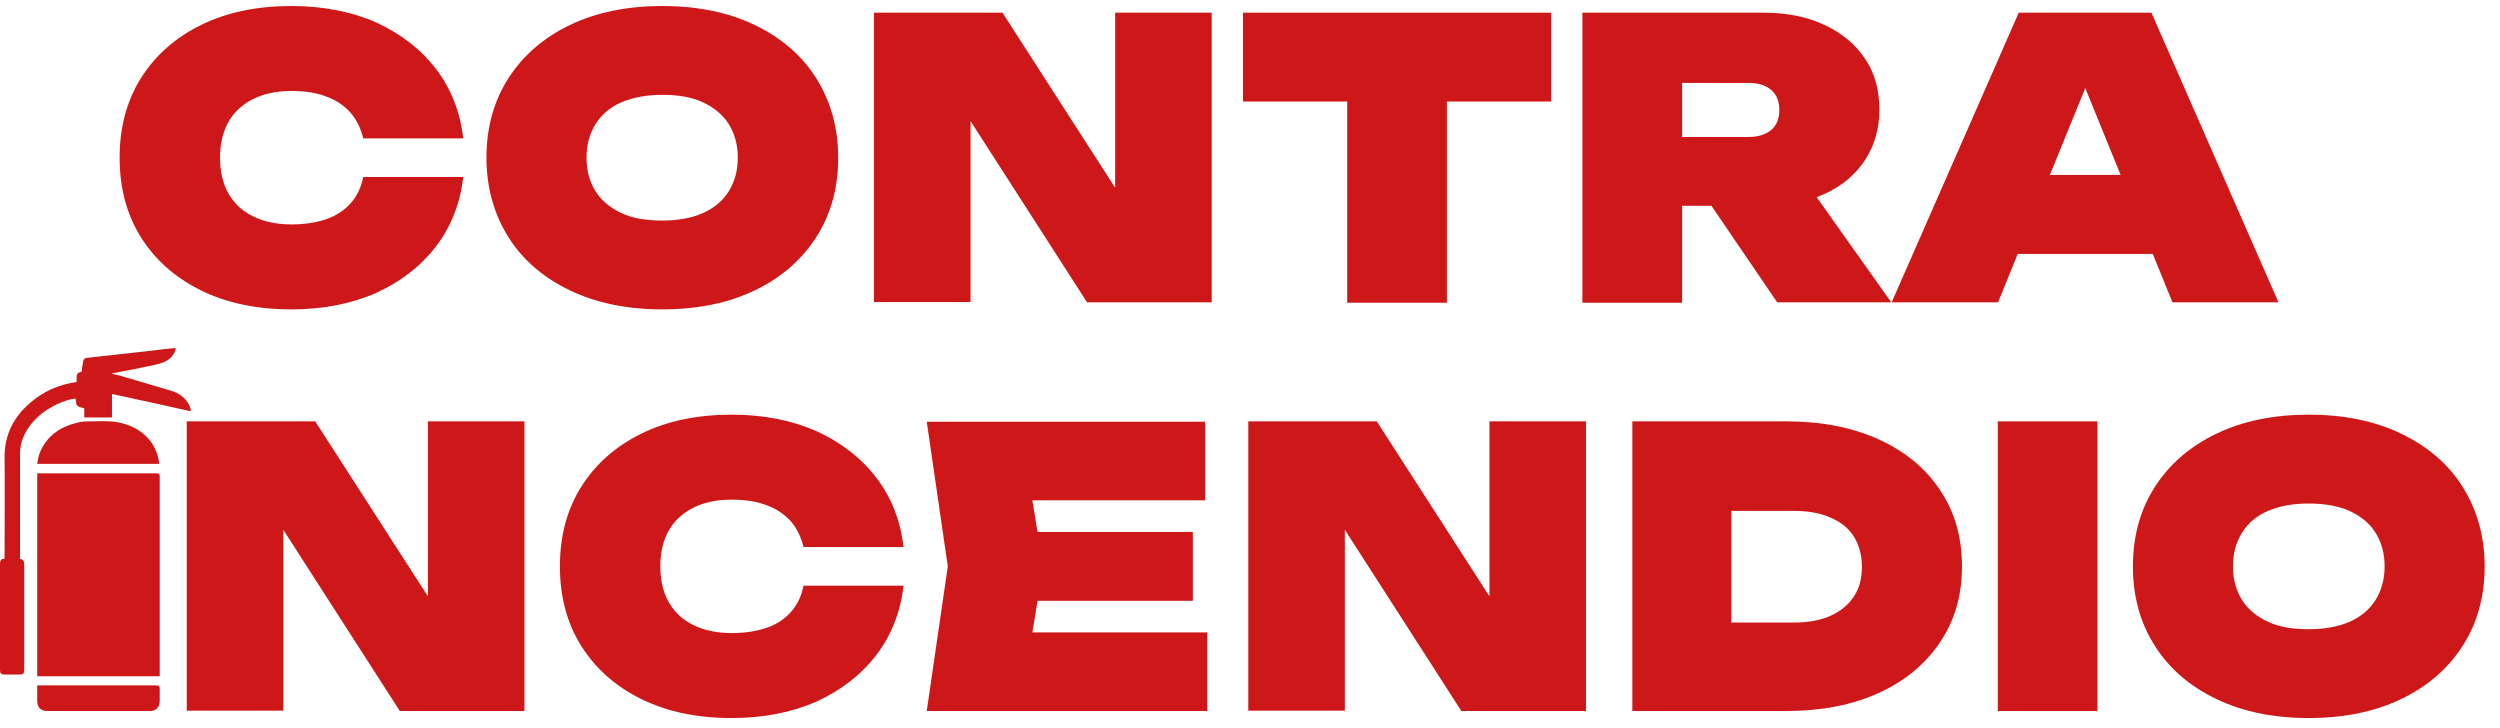
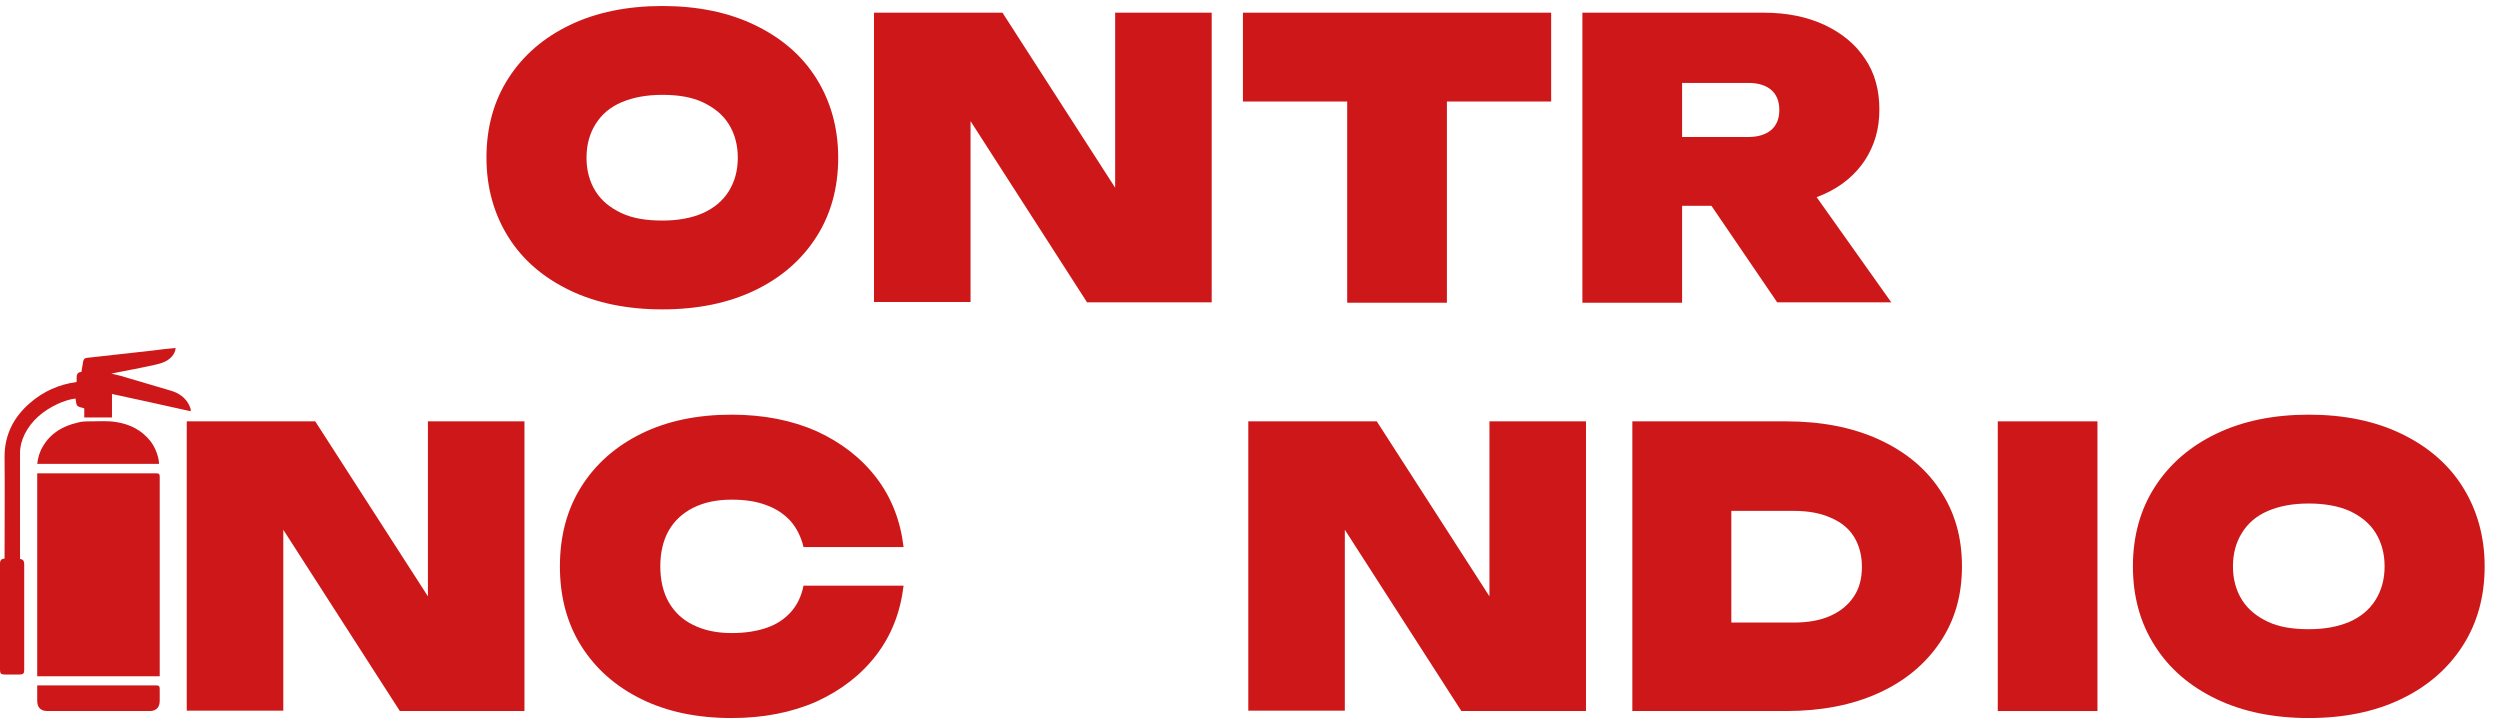
<svg xmlns="http://www.w3.org/2000/svg" width="158" height="46" viewBox="0 0 158 46" fill="none">
-   <path d="M29.28 11.187C29.08 12.873 28.503 14.338 27.549 15.581C26.595 16.823 25.331 17.8 23.778 18.51C22.225 19.198 20.428 19.553 18.409 19.553C16.235 19.553 14.327 19.153 12.707 18.355C11.088 17.556 9.823 16.446 8.913 15.004C8.004 13.561 7.56 11.875 7.56 9.966C7.56 8.058 8.004 6.372 8.913 4.929C9.823 3.487 11.088 2.377 12.707 1.578C14.327 0.78 16.235 0.38 18.409 0.38C20.428 0.38 22.225 0.735 23.778 1.423C25.331 2.133 26.595 3.11 27.549 4.352C28.503 5.595 29.08 7.059 29.28 8.746H22.957C22.802 8.102 22.535 7.57 22.158 7.126C21.759 6.682 21.249 6.327 20.627 6.105C20.006 5.861 19.274 5.75 18.409 5.75C17.455 5.75 16.656 5.928 15.991 6.261C15.325 6.593 14.793 7.082 14.438 7.703C14.083 8.347 13.905 9.101 13.905 9.966C13.905 10.832 14.083 11.608 14.438 12.23C14.793 12.851 15.303 13.339 15.991 13.672C16.656 14.005 17.477 14.183 18.409 14.183C19.252 14.183 19.984 14.072 20.627 13.85C21.249 13.628 21.759 13.295 22.158 12.851C22.558 12.407 22.824 11.853 22.957 11.187H29.28Z" fill="#CD1719" />
  <path d="M41.859 19.553C39.641 19.553 37.688 19.153 36.024 18.355C34.36 17.556 33.051 16.446 32.142 15.004C31.232 13.561 30.744 11.875 30.744 9.966C30.744 8.058 31.21 6.372 32.142 4.929C33.074 3.487 34.36 2.377 36.024 1.578C37.688 0.78 39.641 0.38 41.859 0.38C44.078 0.38 46.03 0.78 47.694 1.578C49.358 2.377 50.667 3.487 51.576 4.929C52.486 6.372 52.974 8.058 52.974 9.966C52.974 11.875 52.508 13.561 51.576 15.004C50.645 16.446 49.358 17.556 47.694 18.355C46.03 19.153 44.078 19.553 41.859 19.553ZM41.859 13.939C42.858 13.939 43.7 13.783 44.41 13.473C45.12 13.162 45.675 12.696 46.052 12.097C46.429 11.498 46.629 10.787 46.629 9.966C46.629 9.145 46.429 8.435 46.052 7.836C45.675 7.237 45.12 6.793 44.41 6.46C43.7 6.127 42.835 5.994 41.859 5.994C40.883 5.994 40.018 6.15 39.286 6.46C38.553 6.771 38.021 7.237 37.644 7.836C37.267 8.435 37.067 9.145 37.067 9.966C37.067 10.787 37.267 11.498 37.644 12.097C38.021 12.696 38.576 13.14 39.286 13.473C39.995 13.805 40.861 13.939 41.859 13.939Z" fill="#CD1719" />
  <path d="M72.186 14.538L70.478 14.96V0.802H76.579V19.109H68.703L59.629 4.996L61.338 4.575V19.087H55.237V0.802H63.356L72.186 14.516V14.538Z" fill="#CD1719" />
  <path d="M78.554 0.802H98.033V6.416H78.554V0.802ZM85.143 3.532H91.444V19.132H85.143V3.532Z" fill="#CD1719" />
  <path d="M104.355 8.658H110.501C111.122 8.658 111.588 8.502 111.943 8.214C112.276 7.925 112.453 7.504 112.453 6.949C112.453 6.394 112.276 5.973 111.943 5.684C111.61 5.396 111.122 5.24 110.501 5.24H103.468L106.308 2.4V19.132H100.007V0.802H111.477C112.941 0.802 114.228 1.069 115.315 1.579C116.402 2.089 117.267 2.799 117.867 3.709C118.488 4.619 118.776 5.684 118.776 6.927C118.776 8.17 118.466 9.19 117.867 10.122C117.267 11.032 116.402 11.764 115.315 12.253C114.206 12.763 112.941 13.007 111.477 13.007H104.355V8.636V8.658ZM106.485 10.544H113.452L119.53 19.109H112.32L106.485 10.544Z" fill="#CD1719" />
-   <path d="M135.97 0.802L144.001 19.109H137.301L130.978 3.576H132.598L126.275 19.109H119.553L127.584 0.802H135.97ZM125.432 16.047V11.054H137.9V16.047H125.432Z" fill="#CD1719" />
  <path d="M2.352 29.914V42.74H10.094C10.094 42.74 10.094 42.607 10.094 42.54C10.094 38.413 10.094 34.263 10.094 30.136C10.094 29.958 10.05 29.914 9.873 29.914C7.432 29.914 5.014 29.914 2.574 29.914C2.507 29.914 2.44 29.914 2.352 29.914ZM12.069 25.919C12.025 25.786 12.002 25.698 11.958 25.609C11.714 25.121 11.315 24.854 10.827 24.699C9.939 24.433 9.03 24.166 8.12 23.9C7.787 23.789 7.432 23.7 7.033 23.612C7.099 23.612 7.122 23.589 7.144 23.589C8.031 23.412 8.896 23.257 9.784 23.057C10.183 22.968 10.56 22.857 10.849 22.547C10.982 22.391 11.093 22.214 11.093 21.992C10.627 22.036 10.161 22.081 9.717 22.147C8.32 22.302 6.922 22.458 5.524 22.613C5.369 22.613 5.28 22.702 5.258 22.835C5.214 23.057 5.191 23.257 5.147 23.501C4.726 23.545 4.881 23.9 4.836 24.144C3.705 24.299 2.729 24.743 1.886 25.476C0.865 26.363 0.288 27.473 0.288 28.871C0.311 30.957 0.288 33.043 0.288 35.129C0.288 35.195 0.288 35.239 0.288 35.306C0.089 35.306 0 35.417 0 35.617C0 37.858 0 40.099 0 42.34C0 42.562 0.067 42.629 0.288 42.629C0.599 42.629 0.932 42.629 1.242 42.629C1.464 42.629 1.531 42.562 1.531 42.34C1.531 40.121 1.531 37.902 1.531 35.683C1.531 35.484 1.486 35.35 1.265 35.328C1.265 35.262 1.265 35.217 1.265 35.173C1.265 32.998 1.265 30.801 1.265 28.627C1.265 28.205 1.375 27.828 1.553 27.451C1.997 26.563 2.729 25.964 3.616 25.542C3.993 25.365 4.393 25.232 4.77 25.187C4.814 25.343 4.792 25.52 4.881 25.631C4.97 25.742 5.147 25.742 5.325 25.808V26.385H7.077V24.899C8.719 25.254 10.361 25.609 12.025 25.986L12.069 25.919ZM2.374 29.315H10.05C10.05 28.915 9.828 28.294 9.518 27.894C8.963 27.184 8.209 26.807 7.343 26.674C6.811 26.585 6.256 26.63 5.724 26.63C5.435 26.63 5.147 26.63 4.881 26.718C3.993 26.918 3.217 27.362 2.729 28.183C2.507 28.538 2.396 28.915 2.352 29.337L2.374 29.315ZM2.352 43.339C2.352 43.672 2.352 43.983 2.352 44.293C2.352 44.715 2.574 44.937 2.995 44.937C5.147 44.937 7.299 44.937 9.473 44.937C9.873 44.937 10.094 44.693 10.094 44.293C10.094 44.049 10.094 43.783 10.094 43.539C10.094 43.383 10.05 43.317 9.895 43.317C7.454 43.317 5.014 43.317 2.574 43.317C2.507 43.317 2.44 43.317 2.352 43.317V43.339Z" fill="#CD1719" />
  <path d="M28.753 40.366L27.045 40.787V26.63H33.146V44.937H25.27L16.196 30.824L17.904 30.402V44.915H11.803V26.63H19.923L28.753 40.343V40.366Z" fill="#CD1719" />
  <path d="M57.106 37.014C56.906 38.701 56.329 40.165 55.375 41.408C54.421 42.651 53.157 43.627 51.604 44.337C50.051 45.025 48.254 45.38 46.235 45.38C44.061 45.38 42.153 44.981 40.533 44.182C38.913 43.383 37.649 42.273 36.739 40.831C35.83 39.389 35.386 37.702 35.386 35.794C35.386 33.885 35.83 32.199 36.739 30.757C37.649 29.314 38.913 28.205 40.533 27.406C42.153 26.607 44.061 26.207 46.235 26.207C48.254 26.207 50.051 26.563 51.604 27.25C53.157 27.961 54.421 28.937 55.375 30.18C56.329 31.422 56.906 32.887 57.106 34.573H50.783C50.627 33.93 50.361 33.397 49.984 32.953C49.585 32.51 49.075 32.155 48.453 31.933C47.832 31.689 47.1 31.578 46.235 31.578C45.281 31.578 44.482 31.755 43.816 32.088C43.151 32.421 42.618 32.909 42.264 33.53C41.909 34.152 41.731 34.928 41.731 35.794C41.731 36.659 41.909 37.436 42.264 38.057C42.618 38.679 43.129 39.167 43.816 39.5C44.482 39.833 45.303 40.01 46.235 40.01C47.078 40.01 47.81 39.899 48.453 39.677C49.097 39.455 49.585 39.122 49.984 38.679C50.383 38.235 50.65 37.68 50.783 37.014H57.106Z" fill="#CD1719" />
-   <path d="M65.936 35.794L64.805 42.607L62.408 39.966H76.297V44.937H58.57L59.901 35.794L58.57 26.652H76.163V31.622H62.408L64.805 28.982L65.936 35.794ZM75.387 33.619V37.969H61.61V33.619H75.387Z" fill="#CD1719" />
  <path d="M95.842 40.366L94.133 40.787V26.63H100.234V44.937H92.359L83.285 30.824L84.993 30.402V44.915H78.892V26.63H87.012L95.842 40.343V40.366Z" fill="#CD1719" />
  <path d="M112.881 26.63C115.099 26.63 117.052 27.007 118.716 27.761C120.38 28.516 121.689 29.581 122.598 30.957C123.53 32.333 123.996 33.93 123.996 35.794C123.996 37.658 123.53 39.234 122.598 40.61C121.666 41.986 120.38 43.051 118.716 43.805C117.052 44.56 115.099 44.937 112.881 44.937H103.164V26.63H112.881ZM109.42 42.141L106.58 39.345H113.369C114.256 39.345 115.033 39.212 115.676 38.923C116.32 38.635 116.808 38.235 117.163 37.703C117.518 37.17 117.673 36.549 117.673 35.816C117.673 35.084 117.495 34.441 117.163 33.908C116.83 33.376 116.32 32.976 115.676 32.71C115.033 32.421 114.256 32.288 113.369 32.288H106.58L109.42 29.492V42.185V42.141Z" fill="#CD1719" />
  <path d="M126.259 26.63H132.559V44.937H126.259V26.63Z" fill="#CD1719" />
  <path d="M145.915 45.38C143.696 45.38 141.744 44.981 140.08 44.182C138.416 43.383 137.107 42.273 136.197 40.831C135.265 39.389 134.8 37.702 134.8 35.794C134.8 33.885 135.265 32.199 136.197 30.757C137.129 29.314 138.416 28.205 140.08 27.406C141.744 26.607 143.696 26.207 145.915 26.207C148.133 26.207 150.085 26.607 151.749 27.406C153.413 28.205 154.722 29.314 155.632 30.757C156.541 32.199 157.03 33.885 157.03 35.794C157.03 37.702 156.564 39.389 155.632 40.831C154.7 42.273 153.413 43.383 151.749 44.182C150.085 44.981 148.133 45.38 145.915 45.38ZM145.915 39.766C146.913 39.766 147.756 39.611 148.488 39.3C149.198 38.989 149.753 38.523 150.13 37.924C150.507 37.325 150.707 36.615 150.707 35.794C150.707 34.973 150.507 34.263 150.13 33.663C149.753 33.064 149.198 32.621 148.488 32.288C147.778 31.977 146.913 31.822 145.915 31.822C144.916 31.822 144.073 31.977 143.341 32.288C142.609 32.598 142.076 33.064 141.699 33.663C141.322 34.263 141.122 34.973 141.122 35.794C141.122 36.615 141.322 37.325 141.699 37.924C142.076 38.523 142.631 38.967 143.341 39.3C144.051 39.633 144.916 39.766 145.915 39.766Z" fill="#CD1719" />
</svg>